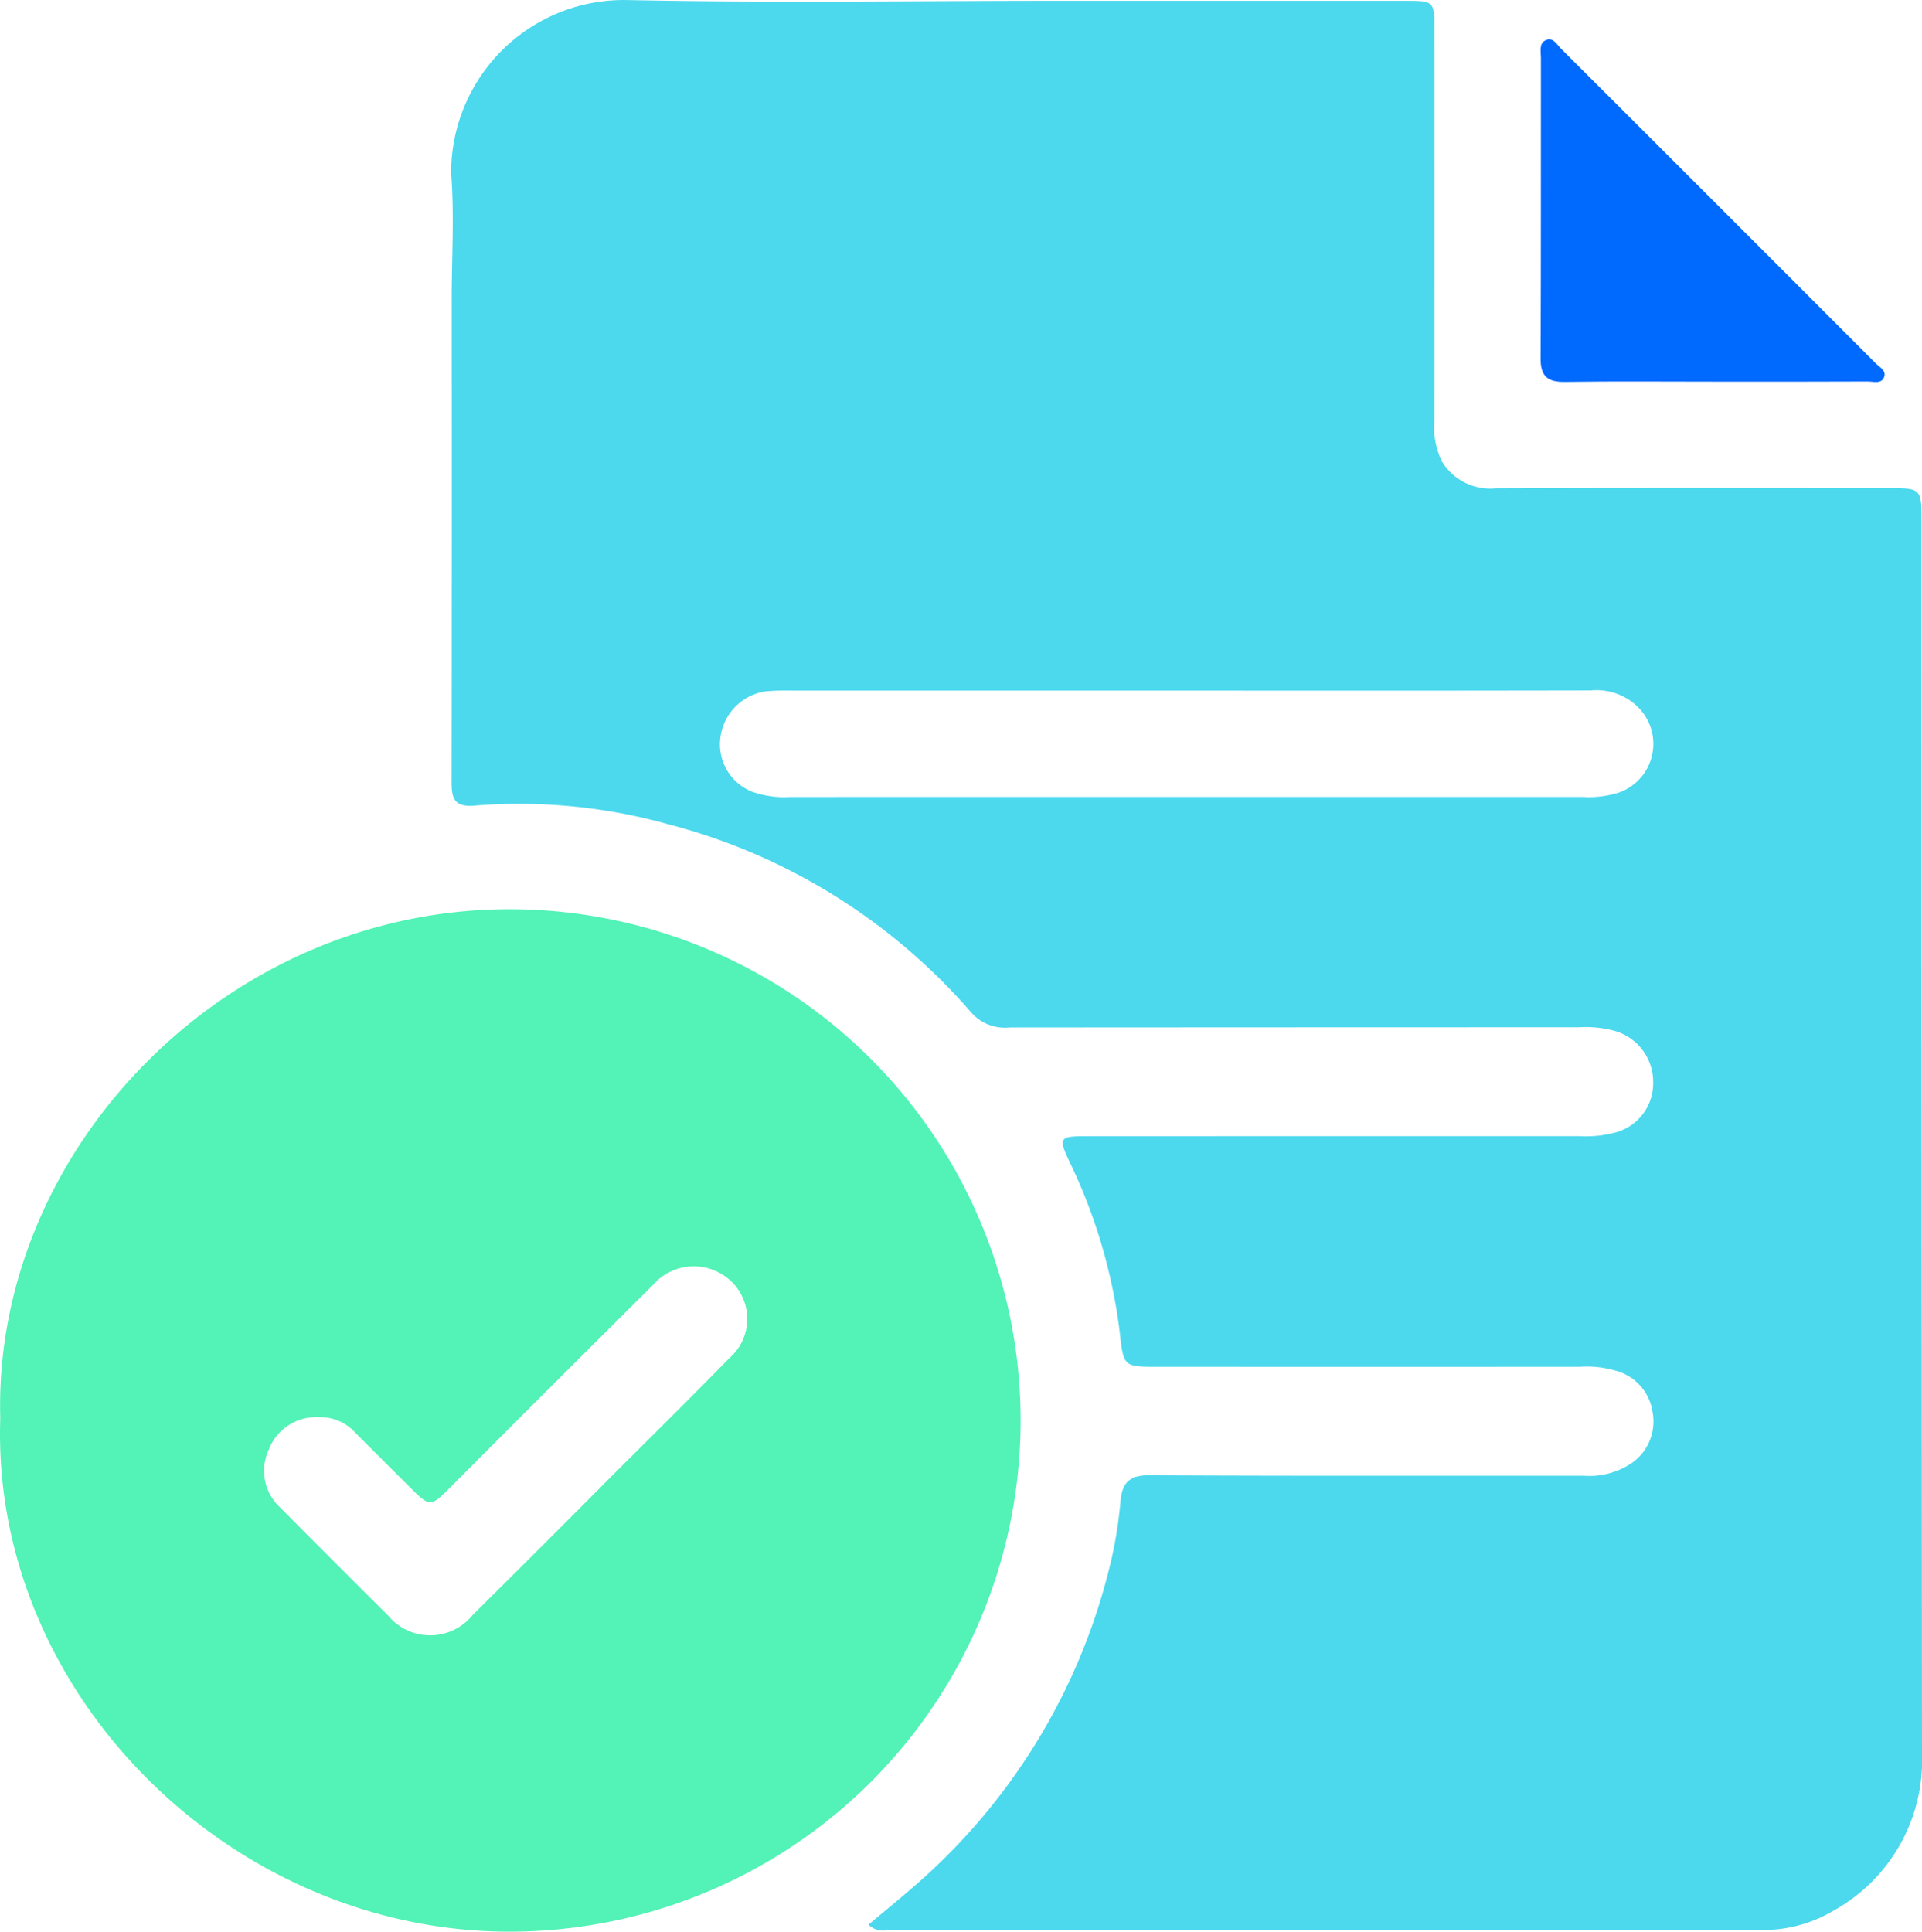
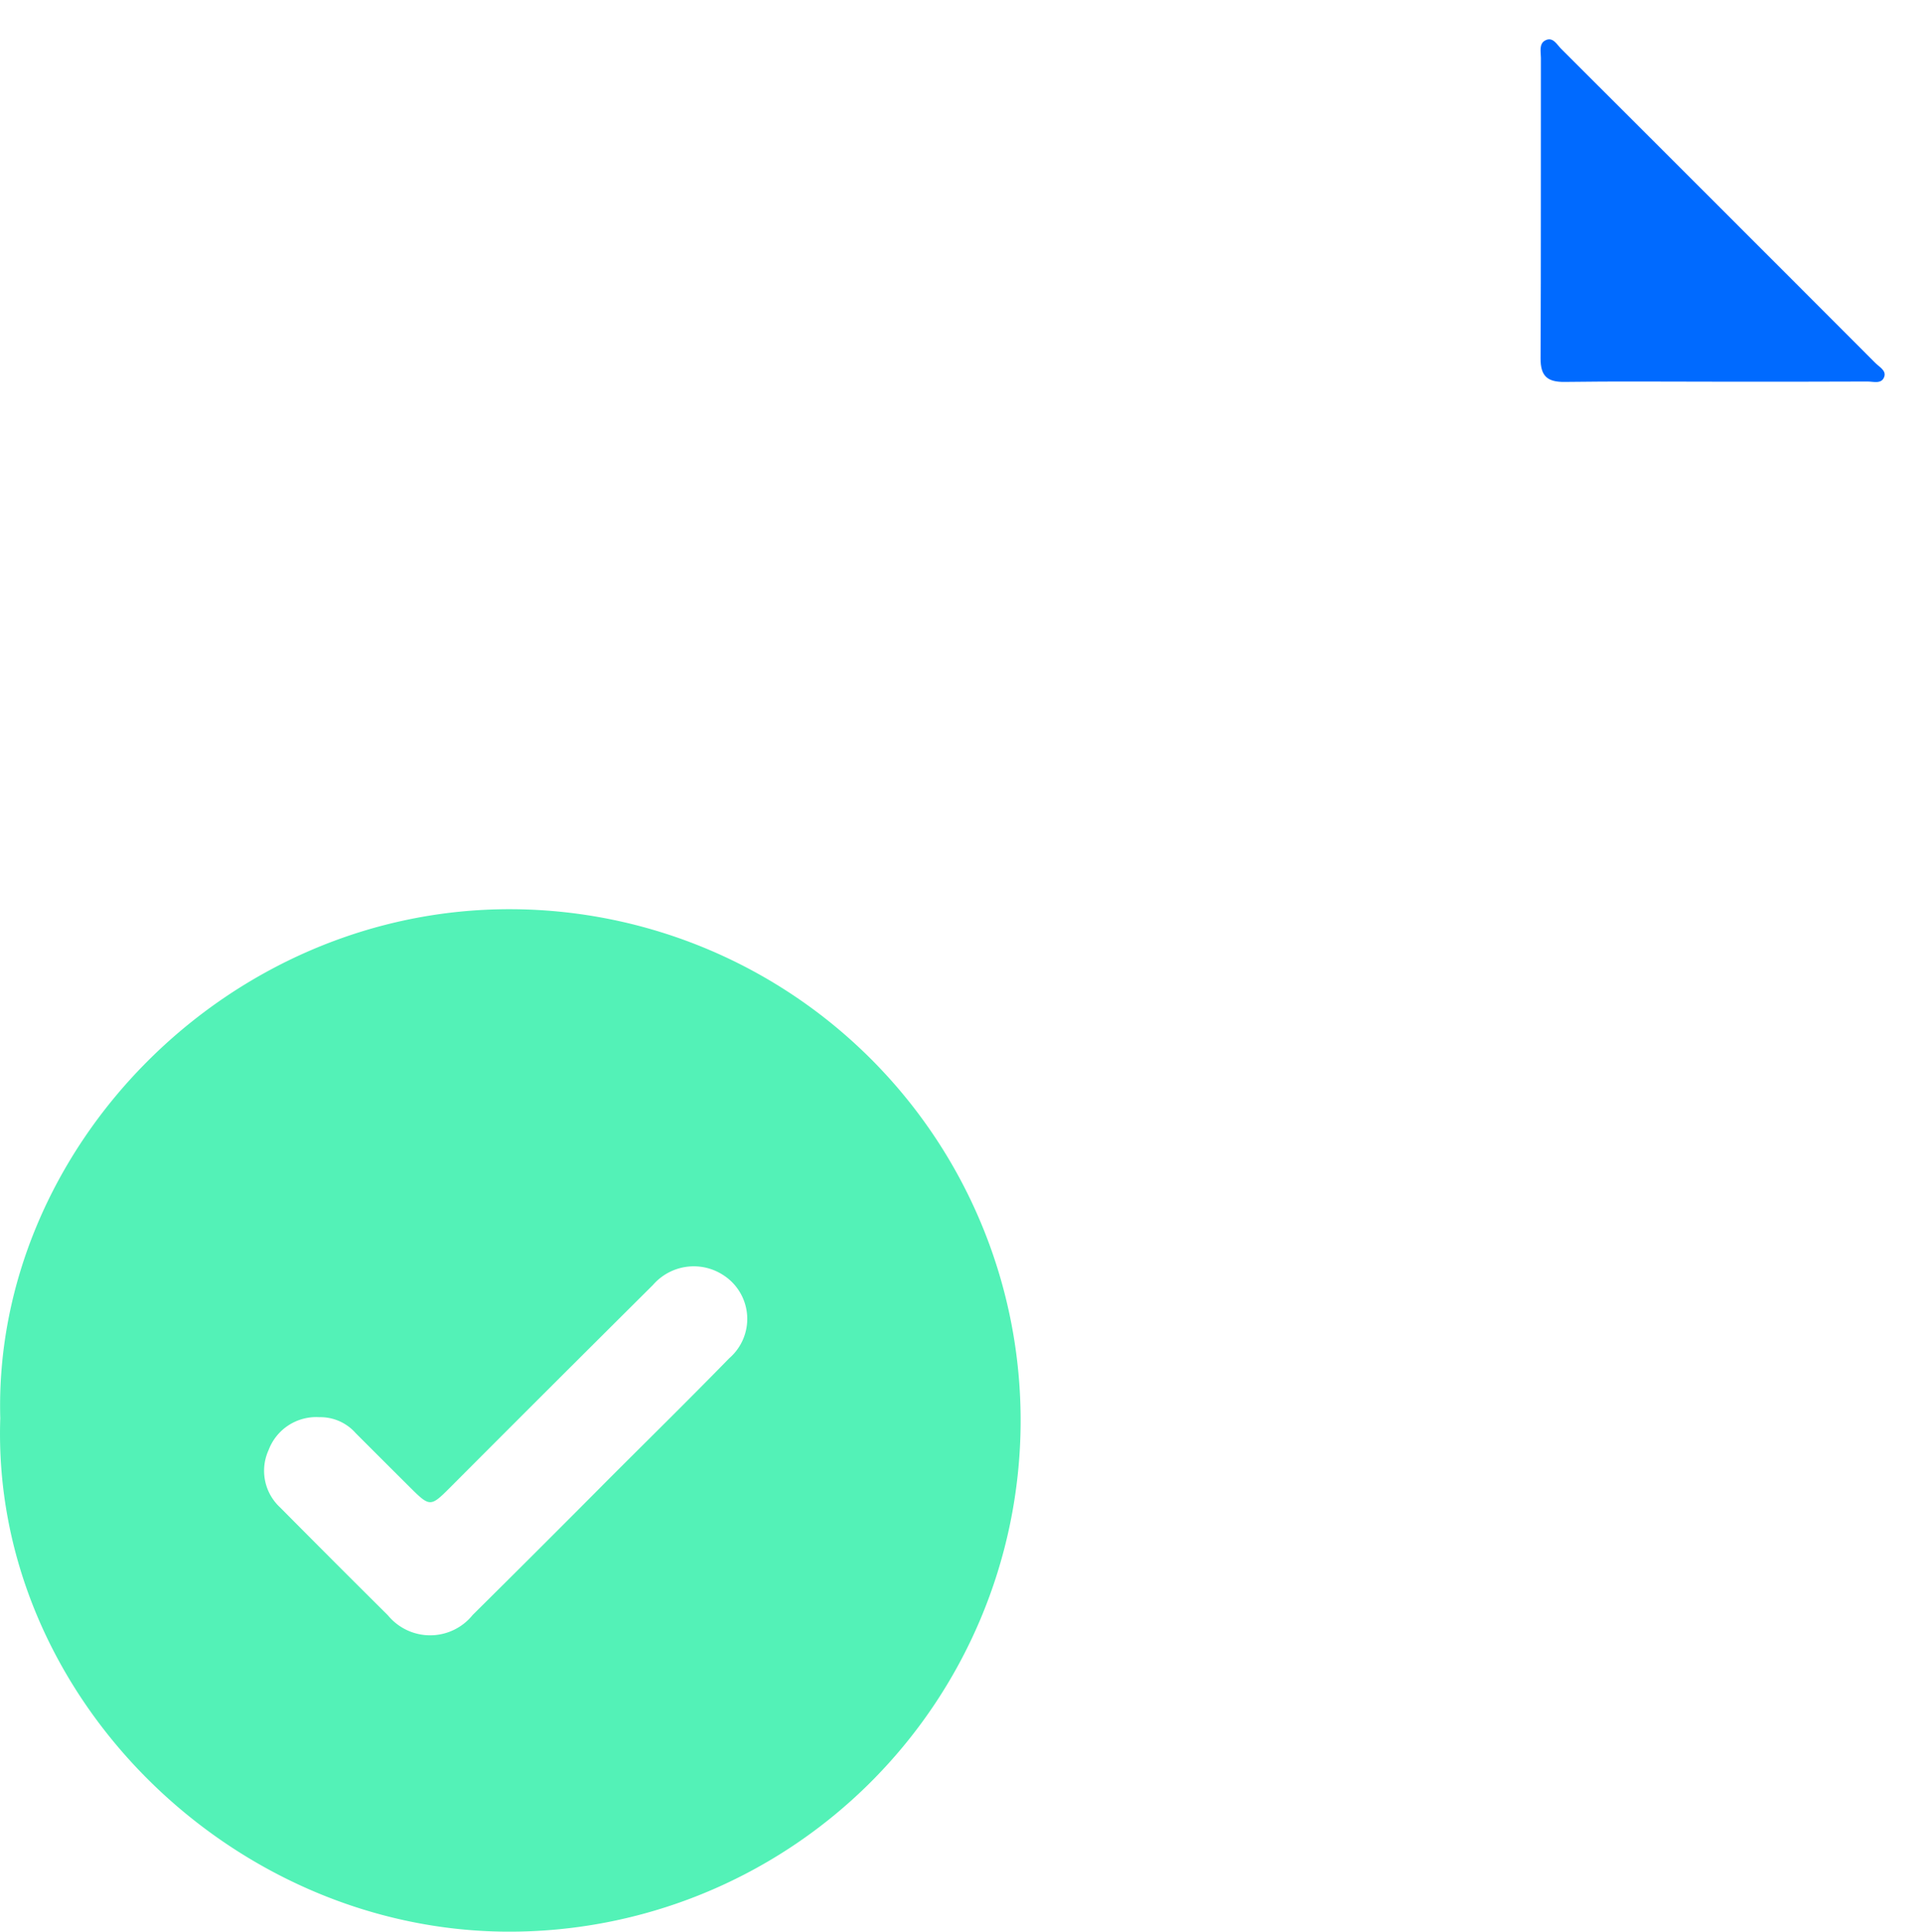
<svg xmlns="http://www.w3.org/2000/svg" width="63.925" height="64.246" viewBox="0 0 63.925 64.246">
  <defs>
    <style>.a{fill:#4cd9ed;}.b{fill:#53f2b7;}.c{fill:#006aff;}</style>
  </defs>
-   <path class="a" d="M28.885,64.015c.609-.514,1.199-.989,1.762-1.493a20.472,20.472,0,0,0,6.332-10.717,14.398,14.398,0,0,0,.291-1.905c.062-.606.317-.837.962-.833,4.814.026,9.628.013,14.442.015a2.523,2.523,0,0,0,1.561-.397,1.688,1.688,0,0,0,.724-1.743,1.67,1.67,0,0,0-1.224-1.354,3.398,3.398,0,0,0-1.201-.129q-7.007.001-14.013,0c-1.14-0-1.153 0-1.274-1.108a18.062,18.062,0,0,0-1.685-5.731c-.359-.766-.328-.83.537-.83q8.222-.004,16.444-.002a3.747,3.747,0,0,0,1.133-.109,1.692,1.692,0,0,0,1.307-1.667,1.762,1.762,0,0,0-1.258-1.718,3.596,3.596,0,0,0-1.202-.127q-9.473.001-18.947.007a1.494,1.494,0,0,1-1.267-.491,19.993,19.993,0,0,0-10.103-6.274,18.462,18.462,0,0,0-6.436-.613c-.737.062-.752-.336-.751-.867q.011-7.972.004-15.944c0-1.406.091-2.819-.018-4.217A5.742,5.742,0,0,1,20.805.001C25.665.103,30.528.027,35.39.027q5.684-0,11.368.001c.937 0.0.951.012.951.968q.004,6.47 0,12.941a2.698,2.698,0,0,0,.239,1.393,1.876,1.876,0,0,0,1.809.911c4.337-.017,8.675-.008,13.012-.007,1.139 0,1.141.003,1.141,1.142q0,20.484.015,40.968a5.709,5.709,0,0,1-2.932,5.198A4.575,4.575,0,0,1,58.536,64.191q-14.514.015-29.028.007A.702.702,0,0,1,28.885,64.015ZM39.547,22.968q-6.609,0-13.218.001a7.995,7.995,0,0,0-.856.024,1.778,1.778,0,0,0-1.506,1.496,1.695,1.695,0,0,0,1.046,1.842,3.185,3.185,0,0,0,1.264.176q13.182-.003,26.364-.001a3.349,3.349,0,0,0,1.198-.144,1.718,1.718,0,0,0,.679-2.803,1.963,1.963,0,0,0-1.61-.595Q46.227,22.976,39.547,22.968Z" />
  <path class="b" d="M.009,47.174C-.241,38.239,7.538,30.178,17.055,30.24a17.003,17.003,0,0,1-.225,34.006C7.654,64.185-.298,56.338.009,47.174Zm10.616-.039A1.693,1.693,0,0,0,8.934,48.227a1.66,1.66,0,0,0,.385,1.912q1.785,1.801,3.584,3.587a1.816,1.816,0,0,0,2.819-.014q2.283-2.262,4.548-4.542c1.33-1.33,2.671-2.649,3.984-3.995a1.729,1.729,0,0,0-.205-2.77,1.795,1.795,0,0,0-2.33.331q-3.368,3.348-6.722,6.711c-.689.689-.69.689-1.4-.018q-.886-.882-1.769-1.766A1.565,1.565,0,0,0,10.624,47.135Z" />
  <path class="c" d="M57.043,12.694c-1.666-0-3.333-.016-4.998.008-.577.008-.809-.189-.806-.782.016-3.332.006-6.665.011-9.997 0-.205-.073-.473.154-.584.248-.121.376.141.516.281q5.231,5.221,10.452,10.451c.13.13.362.249.301.449-.081.267-.362.168-.56.169C60.423,12.698,58.733,12.695,57.043,12.694Z" />
</svg>